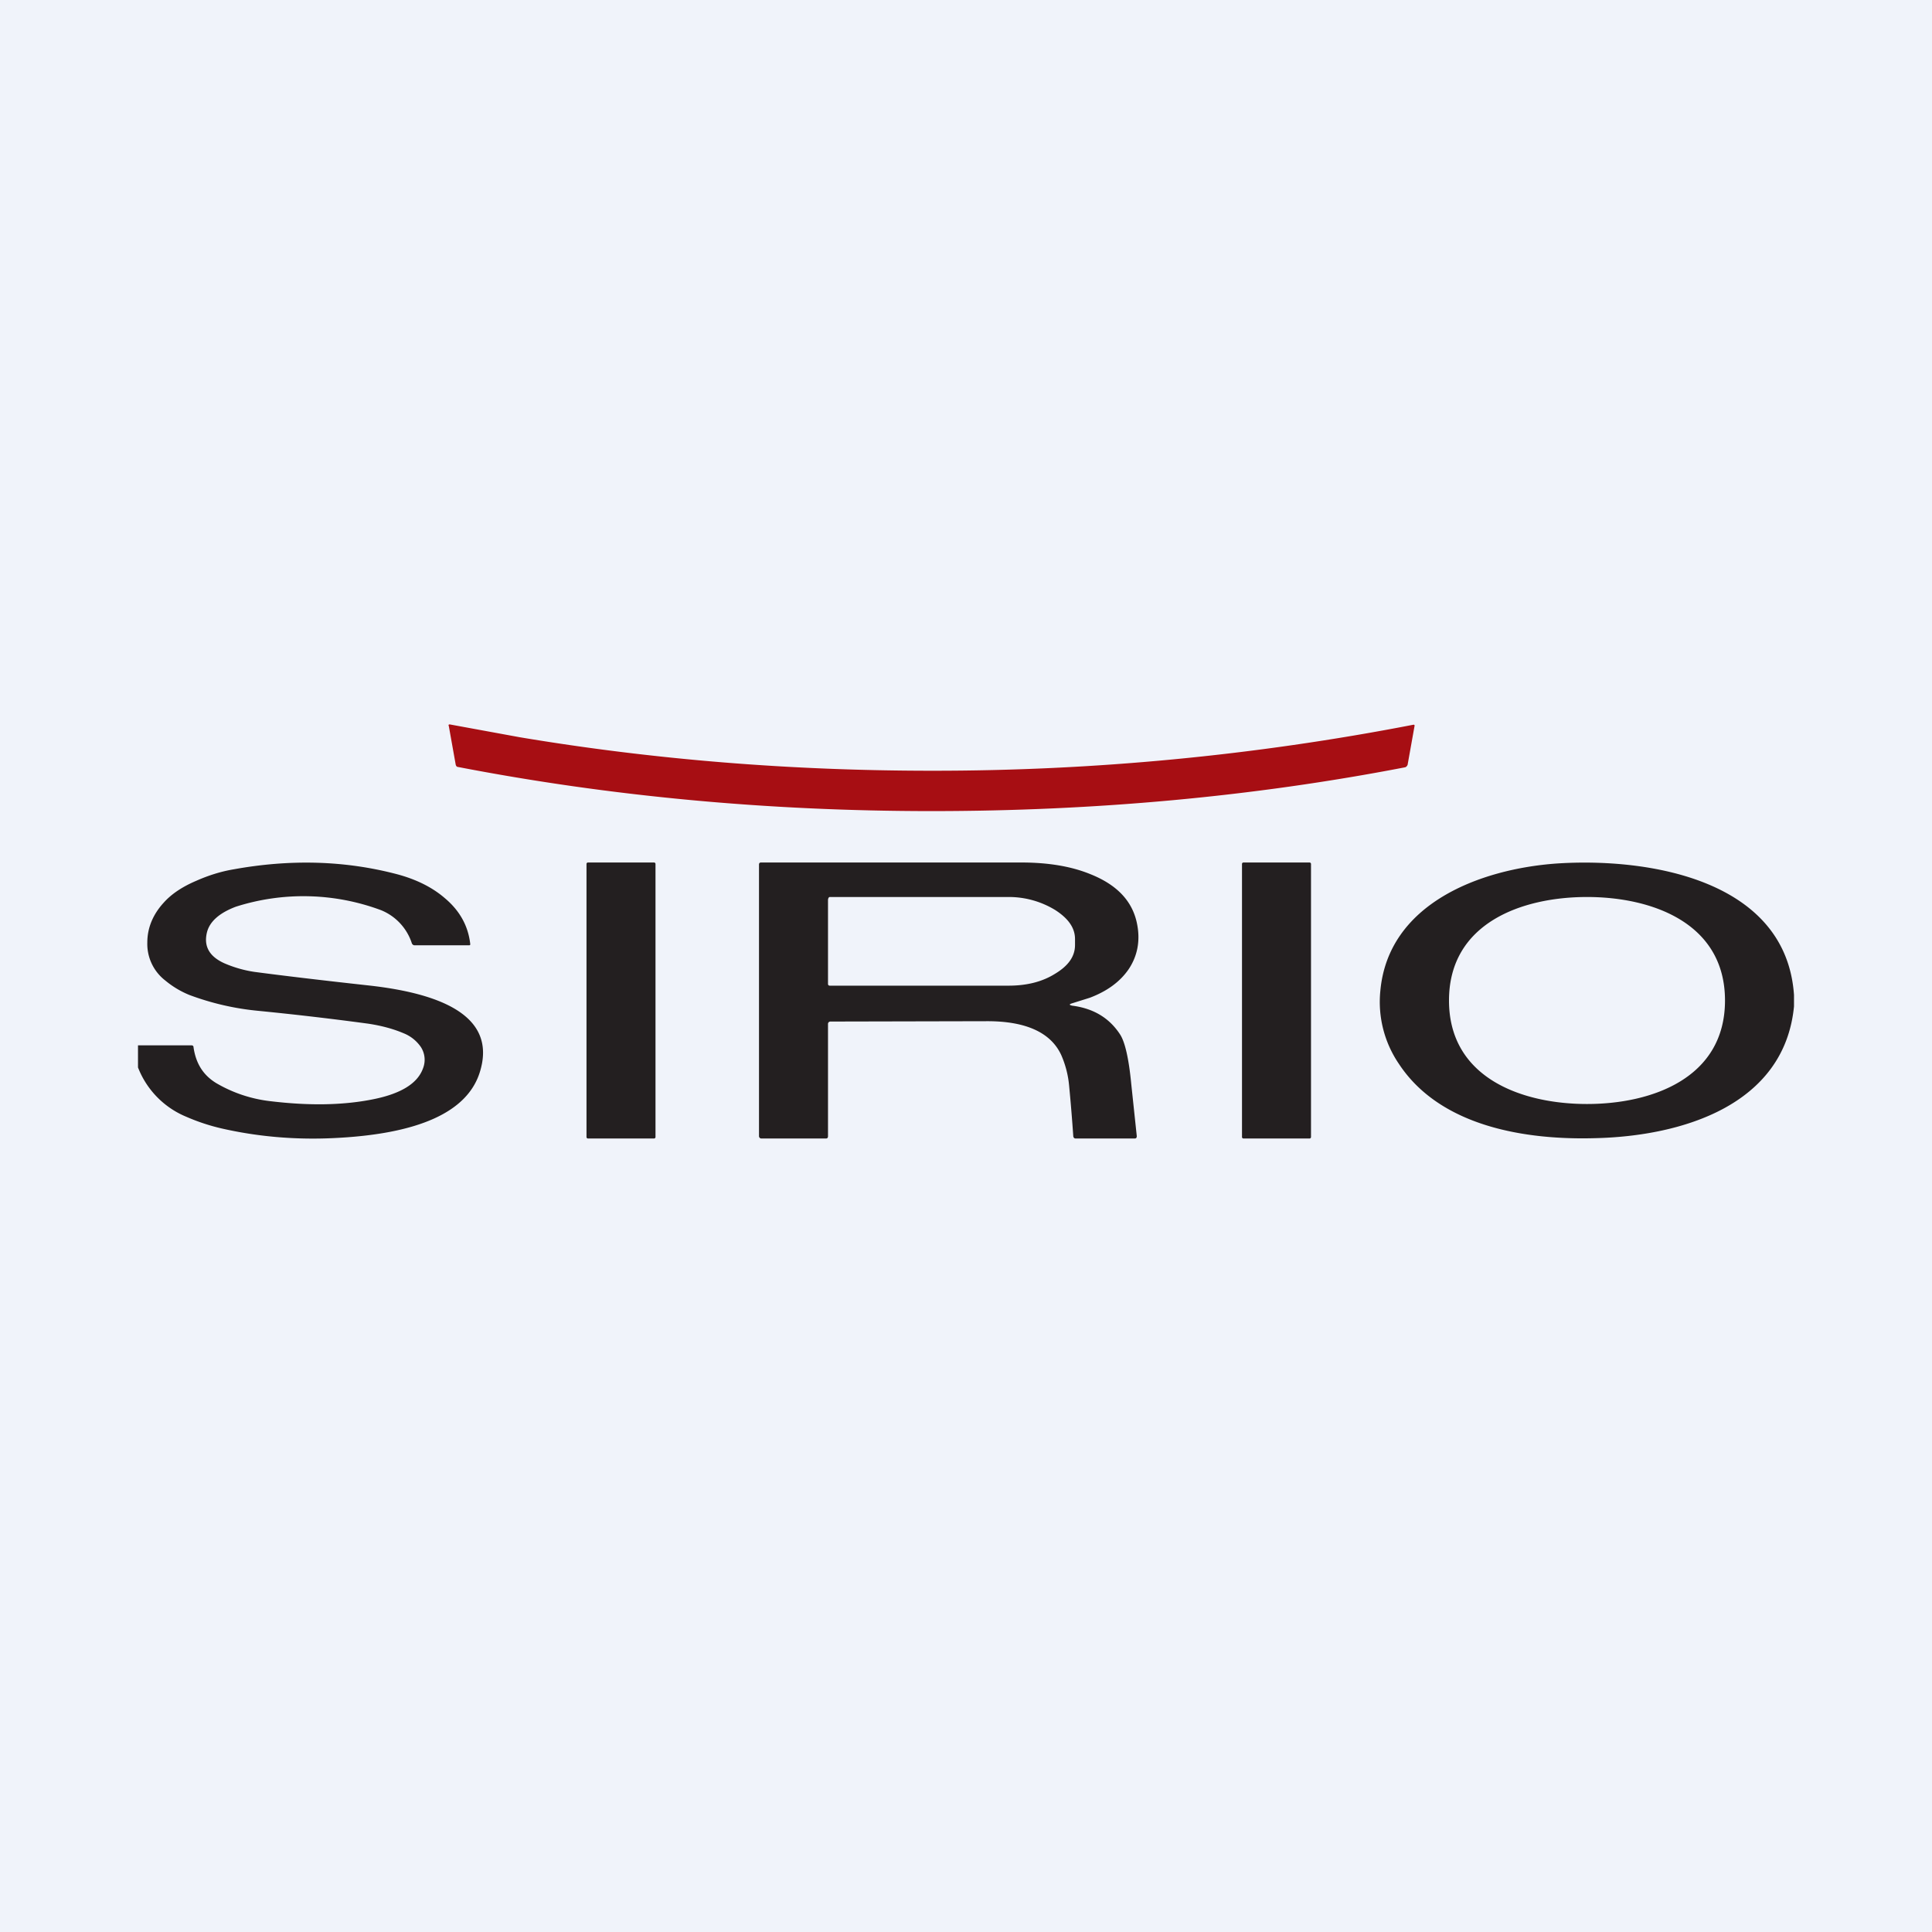
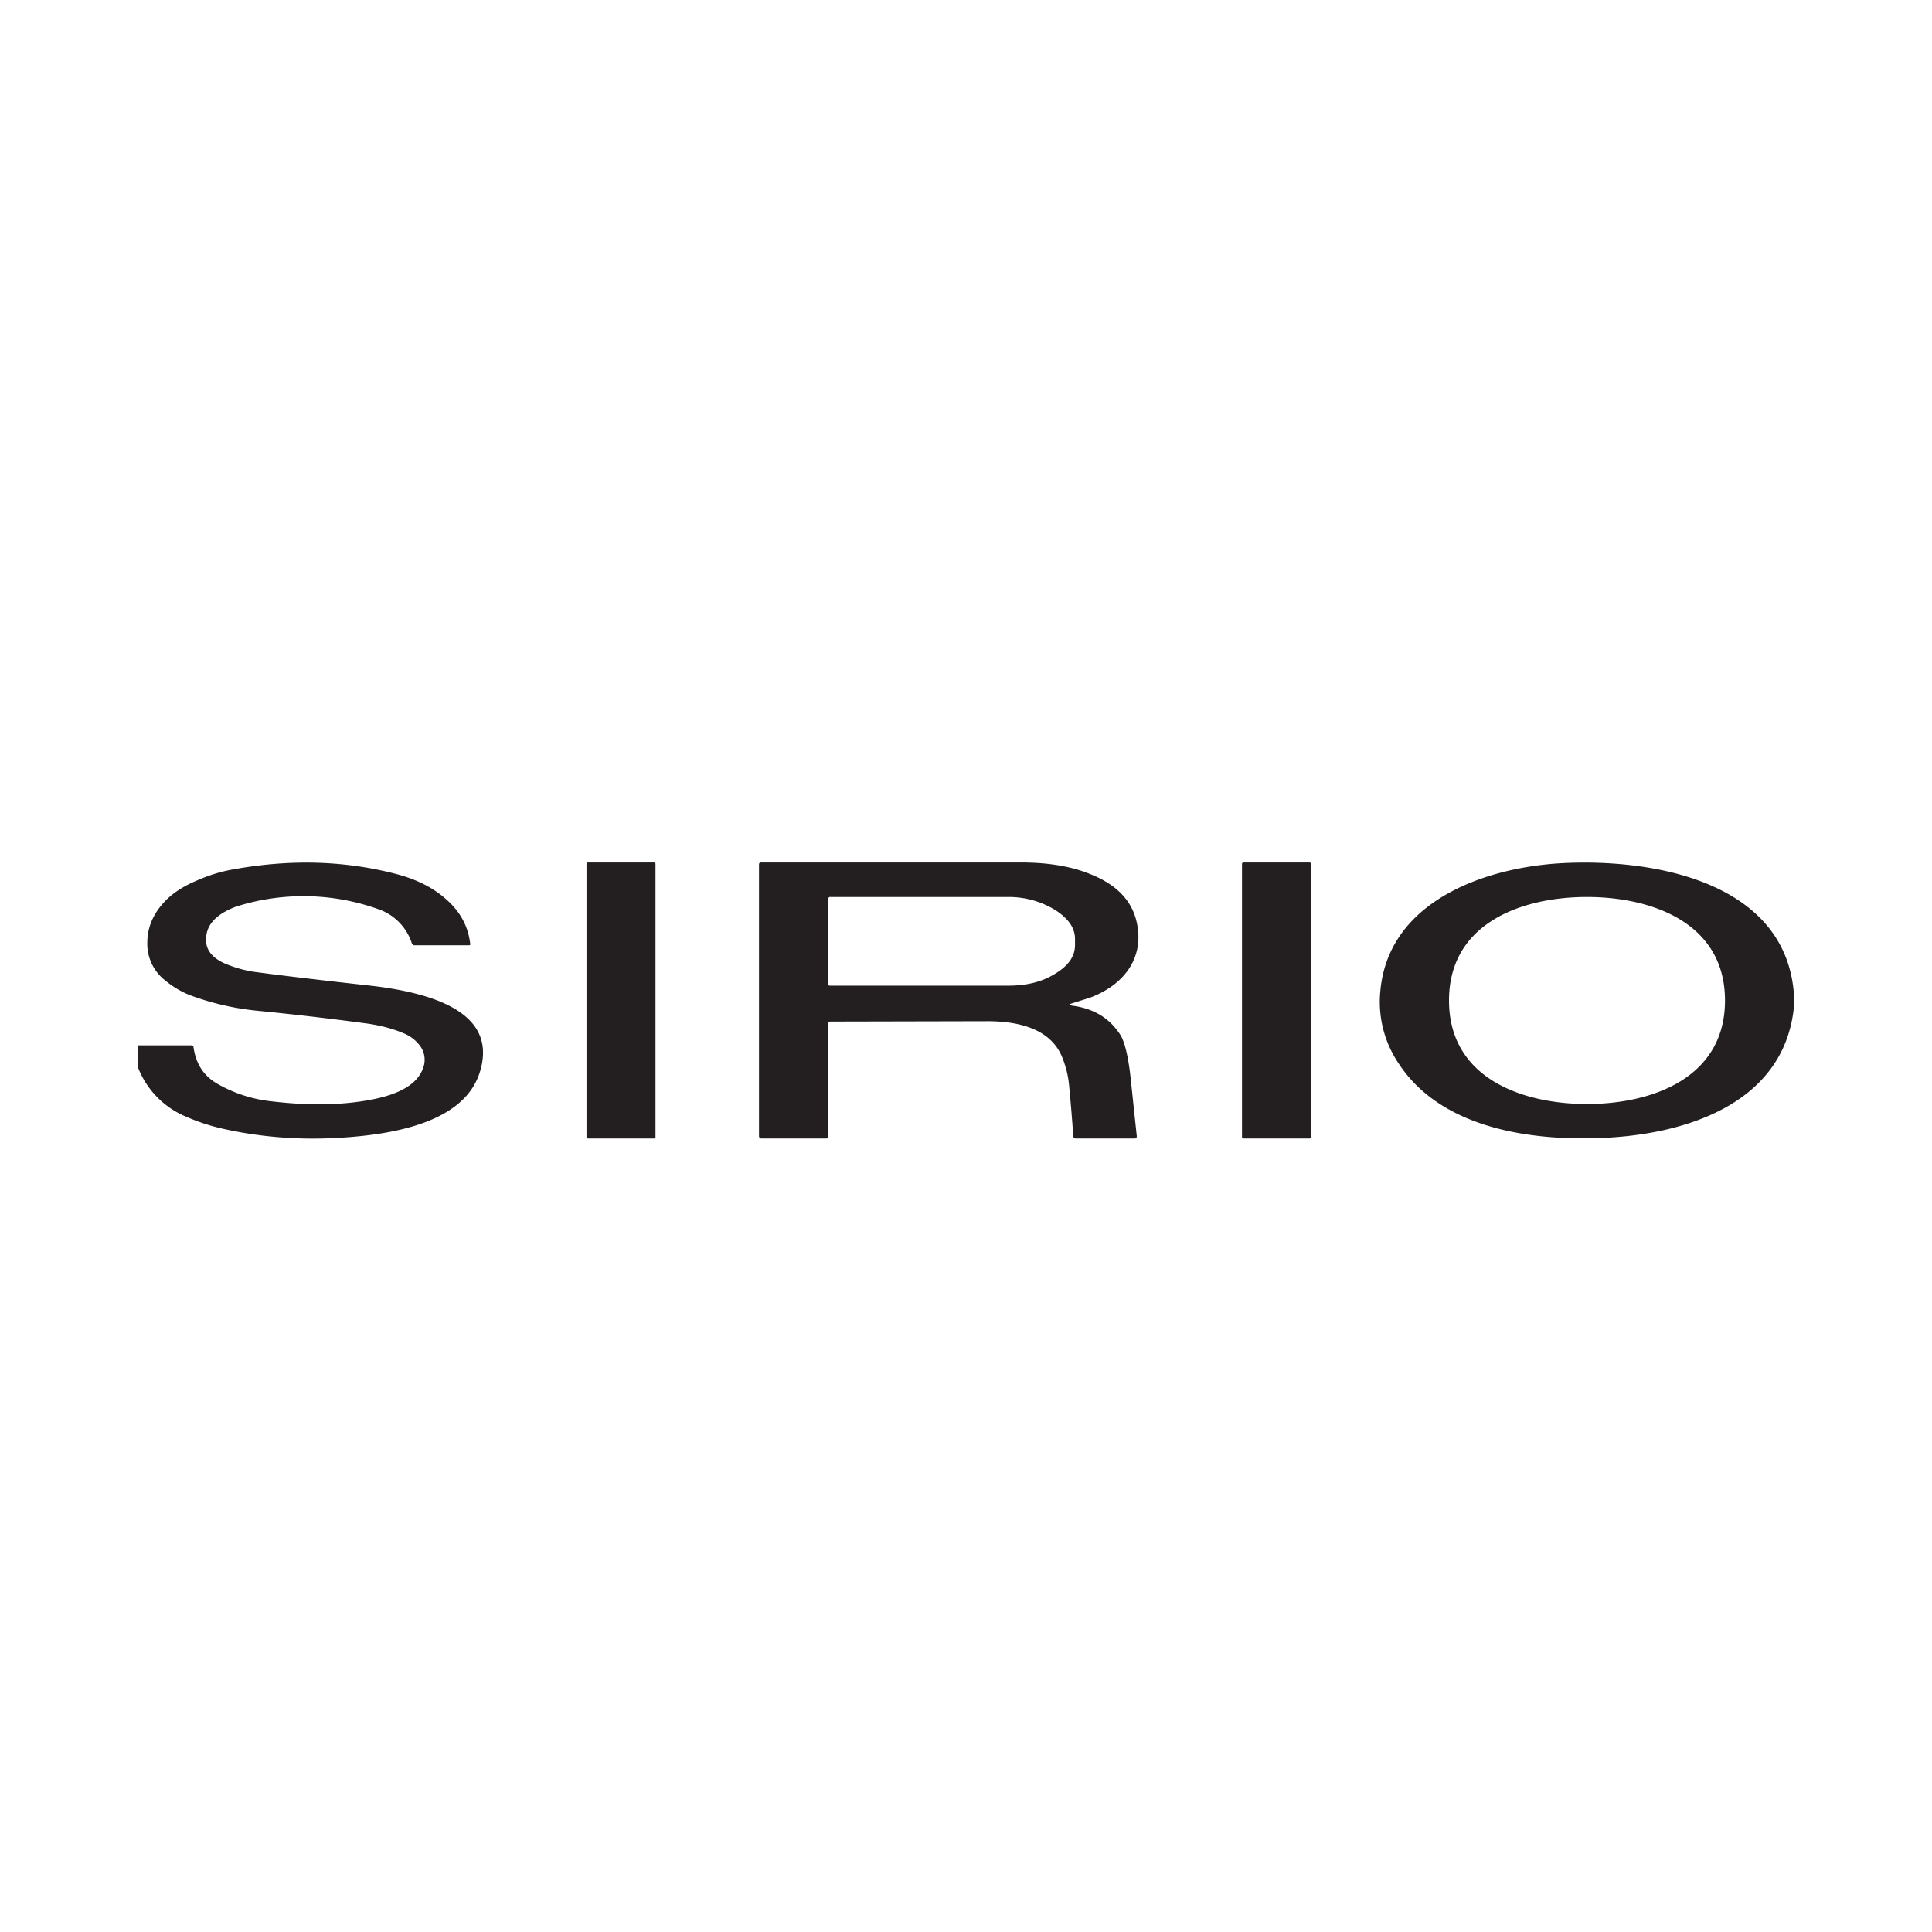
<svg xmlns="http://www.w3.org/2000/svg" width="56" height="56" viewBox="0 0 56 56">
-   <path fill="#F0F3FA" d="M0 0h56v56H0z" />
-   <path d="M27 22.34a72.92 72.92 0 0 0 13.95-1.33c.04-.01.06 0 .05.04l-.2 1.12c-.02.04-.04.06-.07.07-4.4.85-8.98 1.27-13.73 1.27s-9.33-.43-13.73-1.28c-.03 0-.05-.03-.06-.06l-.2-1.12c-.02-.04 0-.06.04-.05l2.02.37c3.88.65 7.86.97 11.93.97Z" fill="#A70E13" />
  <path d="M4 30.94v-.64h1.55c.04 0 .06.02.06.06.07.47.28.8.65 1.03a4 4 0 0 0 1.59.53c1.09.13 2.06.12 2.93-.05.83-.16 1.32-.46 1.48-.9a.68.68 0 0 0-.06-.62 1.1 1.1 0 0 0-.5-.4c-.28-.12-.63-.22-1.04-.28a88.8 88.8 0 0 0-3.17-.37 7.8 7.8 0 0 1-2-.46 2.66 2.66 0 0 1-.7-.42 1.34 1.34 0 0 1-.52-1.1c0-.42.16-.81.47-1.15.23-.26.55-.47.95-.64.36-.16.72-.27 1.07-.33 1.65-.3 3.23-.26 4.75.14.56.15 1.02.38 1.38.69.43.36.68.8.74 1.33 0 .03 0 .04-.04.04h-1.57c-.04 0-.06-.02-.08-.05a1.55 1.55 0 0 0-.9-.97 6.45 6.45 0 0 0-4.2-.1c-.48.18-.76.43-.84.74-.1.4.06.7.5.9.3.13.6.21.87.25.83.11 1.92.24 3.28.39 2.6.28 3.69 1.12 3.26 2.51-.36 1.17-1.79 1.81-4.28 1.92-1.12.05-2.19-.05-3.2-.28a5.82 5.82 0 0 1-1.03-.34A2.54 2.54 0 0 1 4 30.94ZM52 28.84v.33c-.28 2.88-3.27 3.76-5.75 3.82-2.02.06-4.5-.33-5.7-2.15a3.19 3.19 0 0 1-.54-2.12c.23-2.53 2.89-3.53 5.1-3.69 2.68-.18 6.66.47 6.89 3.81ZM42 29c0 2.25 2.12 3 4 3s4-.75 4-3-2.12-3-4-3-4 .75-4 3ZM18.96 25h-1.92c-.02 0-.04.02-.04.04v7.92c0 .02.02.04.04.04h1.92c.02 0 .04-.02.04-.04v-7.92c0-.02-.02-.04-.04-.04ZM31.08 29.08c-.1.03-.09.05 0 .07.62.08 1.08.36 1.39.84.14.22.25.7.32 1.43l.16 1.51c0 .05-.02.07-.06.07h-1.71c-.04 0-.06-.02-.07-.06a53.5 53.5 0 0 0-.12-1.46 2.85 2.85 0 0 0-.23-.9c-.3-.65-1.02-.98-2.14-.98l-4.55.01c-.04 0-.07.03-.07.07v3.25c0 .05-.02.07-.06.07h-1.87c-.04 0-.07-.03-.07-.07v-7.87c0-.04.02-.06.06-.06h7.54c.78 0 1.45.11 2.01.34.75.3 1.2.76 1.34 1.4.11.5.03.96-.24 1.36-.25.36-.62.63-1.12.82l-.51.16Zm-7.08-3v2.44c0 .03.02.05.05.05h5.18c.53 0 .98-.11 1.36-.35.38-.23.57-.5.57-.83v-.17c0-.33-.2-.6-.57-.84a2.58 2.58 0 0 0-1.36-.38h-5.18c-.03 0-.05.05-.05.09ZM37.96 25h-1.92c-.02 0-.04.02-.04.04v7.92c0 .02.02.04.04.04h1.92c.02 0 .04-.02.04-.04v-7.92c0-.02-.02-.04-.04-.04Z" fill="#231F20" />
</svg>